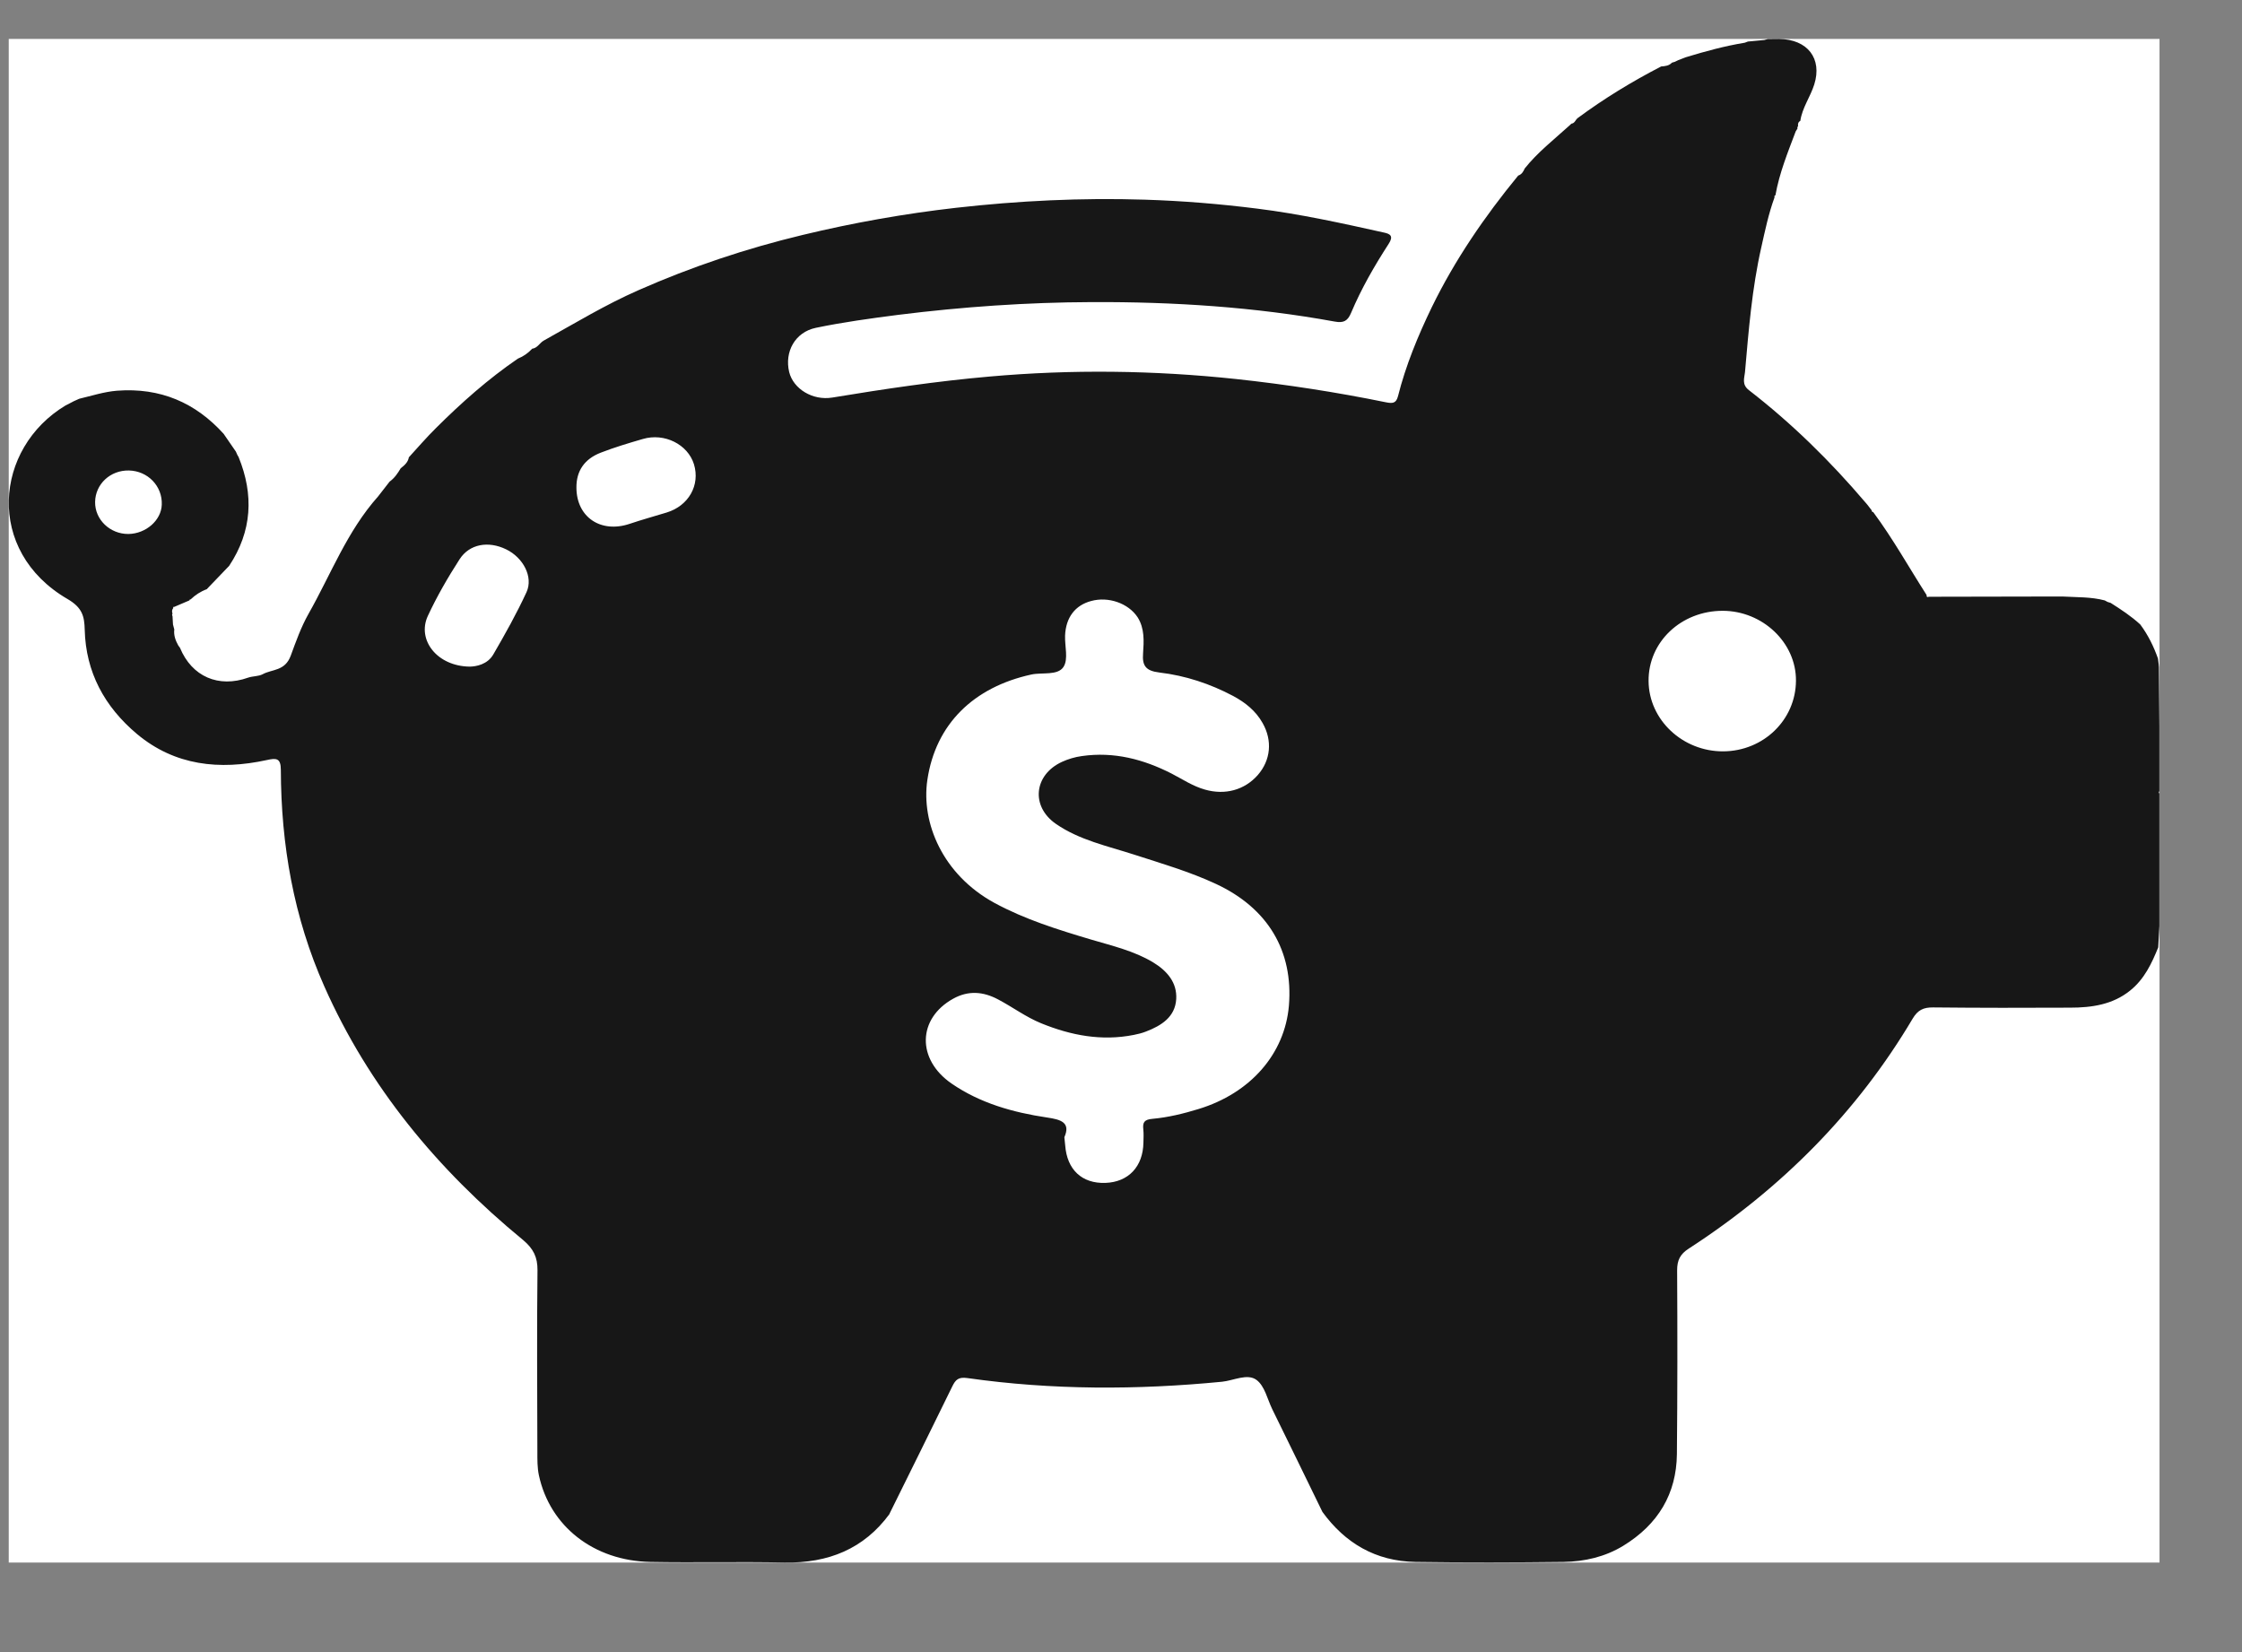
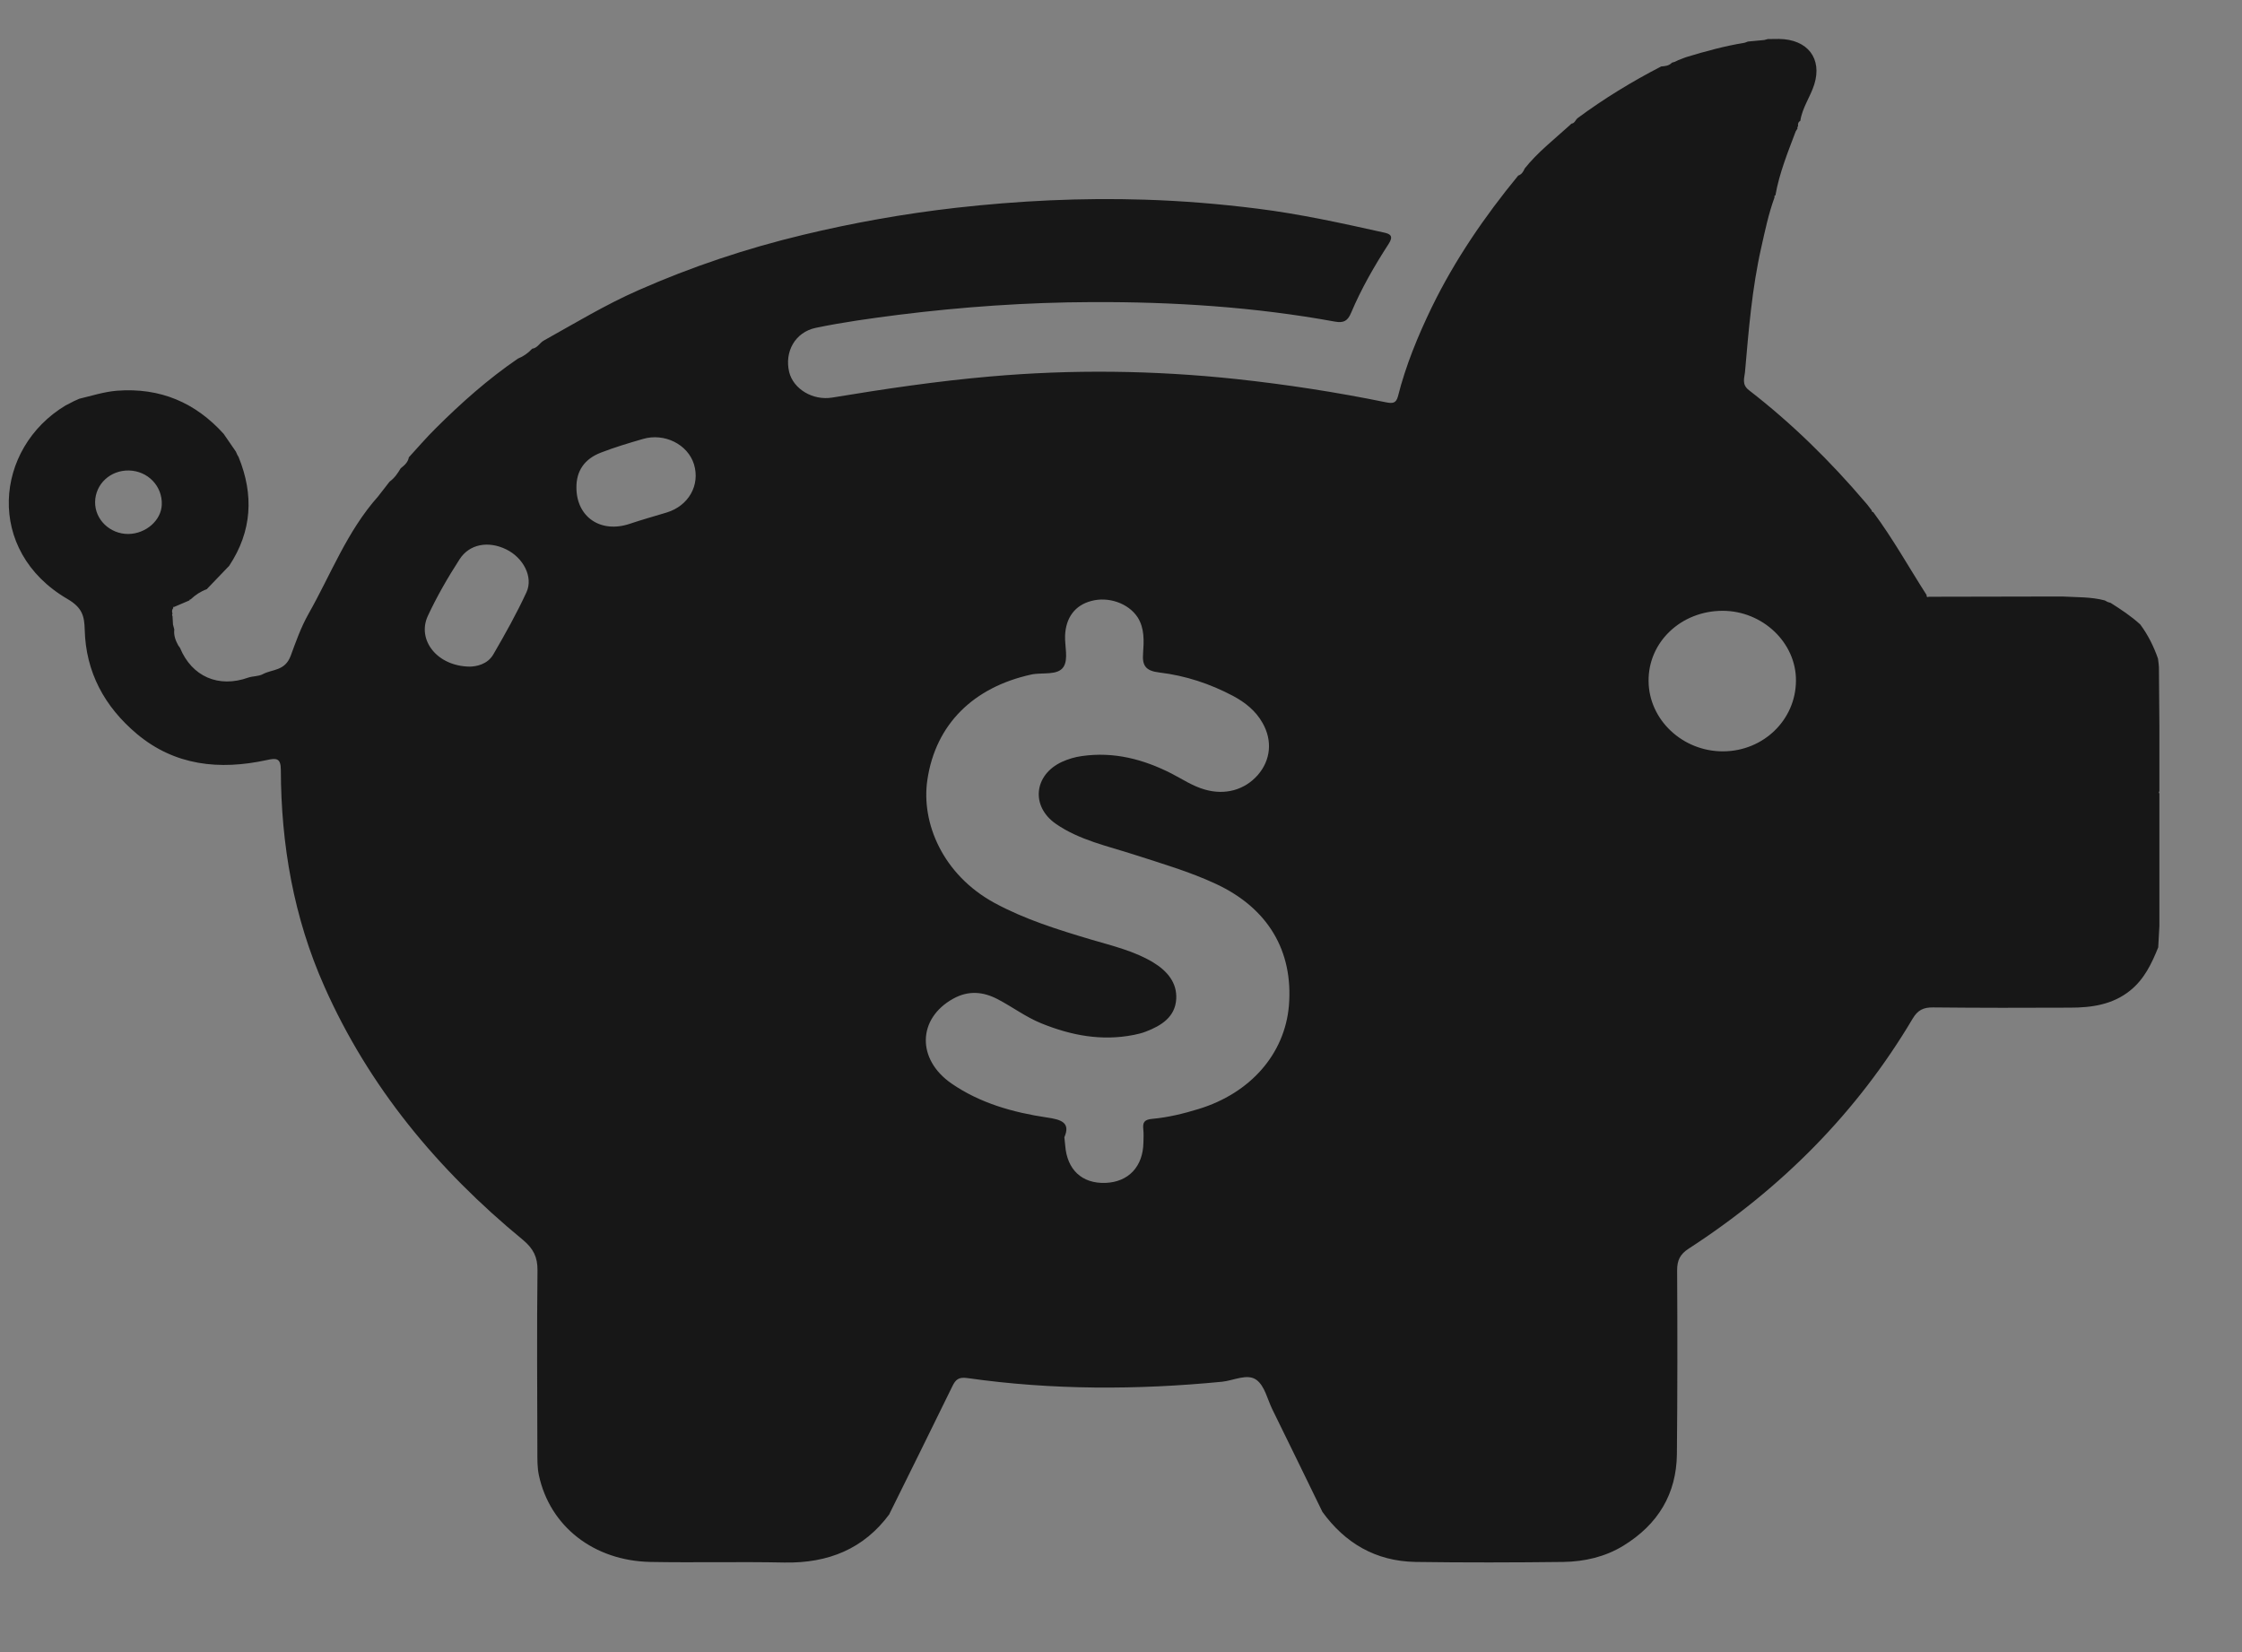
<svg xmlns="http://www.w3.org/2000/svg" width="19" height="14" viewBox="0 0 19 14" fill="none">
  <rect x="0" y="0" width="19" height="14" fill="#808080" stroke="none" />
  <g clip-path="url(#clip0_1_38)">
-     <rect width="18.227" height="12.911" transform="translate(0.074 0.33)" fill="white" />
    <path d="M7.538 12.83C7.322 13.124 7.021 13.248 6.647 13.241C6.268 13.233 5.889 13.243 5.511 13.236C5.031 13.226 4.66 12.934 4.567 12.502C4.553 12.437 4.554 12.368 4.554 12.301C4.553 11.789 4.549 11.277 4.555 10.764C4.556 10.654 4.521 10.582 4.433 10.508C3.705 9.91 3.125 9.207 2.749 8.36C2.488 7.773 2.382 7.158 2.38 6.525C2.38 6.422 2.341 6.423 2.26 6.441C1.859 6.528 1.482 6.488 1.162 6.221C0.884 5.988 0.727 5.694 0.718 5.337C0.715 5.223 0.699 5.15 0.572 5.076C-0.128 4.669 -0.049 3.798 0.557 3.435C0.58 3.424 0.602 3.412 0.625 3.4C0.64 3.393 0.656 3.386 0.672 3.379C0.778 3.354 0.881 3.32 0.991 3.311C1.36 3.283 1.657 3.413 1.895 3.676C1.929 3.726 1.964 3.777 1.999 3.827C2.003 3.836 2.007 3.845 2.011 3.854C2.015 3.861 2.019 3.867 2.022 3.873C2.152 4.192 2.137 4.501 1.942 4.795C1.879 4.861 1.815 4.927 1.752 4.993C1.7 5.012 1.655 5.042 1.616 5.079L1.608 5.081L1.605 5.088C1.562 5.106 1.519 5.125 1.476 5.143L1.466 5.144L1.469 5.152C1.456 5.167 1.456 5.183 1.462 5.2C1.457 5.207 1.458 5.214 1.462 5.221C1.464 5.244 1.465 5.268 1.466 5.292C1.47 5.306 1.473 5.319 1.477 5.334C1.471 5.383 1.487 5.427 1.511 5.47C1.515 5.476 1.52 5.483 1.525 5.489C1.626 5.734 1.852 5.832 2.104 5.742C2.143 5.729 2.19 5.732 2.225 5.714C2.307 5.669 2.415 5.689 2.464 5.556C2.507 5.439 2.551 5.314 2.615 5.201C2.805 4.866 2.941 4.502 3.204 4.207C3.237 4.165 3.269 4.123 3.302 4.081C3.344 4.051 3.371 4.01 3.396 3.968C3.428 3.943 3.458 3.917 3.465 3.875C3.541 3.792 3.615 3.706 3.696 3.626C3.91 3.413 4.136 3.212 4.389 3.039C4.436 3.02 4.476 2.992 4.51 2.955C4.556 2.949 4.572 2.906 4.61 2.885C4.874 2.738 5.131 2.582 5.411 2.459C5.86 2.261 6.323 2.106 6.802 1.991C7.23 1.888 7.662 1.811 8.101 1.761C8.633 1.701 9.165 1.675 9.701 1.692C10.02 1.702 10.338 1.728 10.655 1.768C11.017 1.813 11.374 1.892 11.73 1.971C11.781 1.982 11.812 2 11.768 2.067C11.647 2.254 11.536 2.447 11.45 2.651C11.421 2.72 11.387 2.739 11.311 2.725C10.631 2.601 9.943 2.557 9.252 2.56C8.703 2.562 8.157 2.6 7.613 2.668C7.379 2.698 7.145 2.73 6.914 2.778C6.737 2.815 6.647 2.982 6.688 3.153C6.724 3.297 6.888 3.396 7.053 3.369C7.495 3.296 7.938 3.23 8.385 3.191C9.083 3.129 9.78 3.138 10.476 3.212C10.902 3.258 11.325 3.323 11.745 3.409C11.8 3.42 11.831 3.419 11.847 3.359C11.913 3.097 12.016 2.847 12.134 2.603C12.329 2.203 12.581 1.835 12.866 1.488C12.896 1.478 12.91 1.454 12.921 1.428C13.03 1.291 13.17 1.182 13.3 1.064C13.305 1.059 13.311 1.053 13.317 1.048C13.346 1.045 13.351 1.015 13.371 1C13.594 0.835 13.83 0.691 14.078 0.563C14.112 0.561 14.145 0.557 14.169 0.531C14.177 0.529 14.185 0.526 14.193 0.524C14.202 0.519 14.212 0.515 14.222 0.51C14.236 0.504 14.251 0.499 14.266 0.493C14.273 0.491 14.28 0.488 14.287 0.485C14.45 0.435 14.616 0.39 14.786 0.362C14.795 0.358 14.804 0.356 14.813 0.352C14.86 0.348 14.905 0.344 14.952 0.339C14.961 0.336 14.971 0.334 14.981 0.331C15.013 0.331 15.044 0.33 15.076 0.33C15.32 0.333 15.444 0.497 15.375 0.716C15.342 0.821 15.273 0.913 15.257 1.024C15.239 1.034 15.235 1.05 15.238 1.069C15.232 1.075 15.231 1.081 15.233 1.089C15.228 1.097 15.223 1.105 15.218 1.113C15.151 1.291 15.079 1.467 15.046 1.655C15.037 1.658 15.035 1.664 15.039 1.671C14.988 1.81 14.958 1.954 14.926 2.097C14.847 2.446 14.819 2.8 14.788 3.154C14.783 3.203 14.759 3.258 14.821 3.306C15.187 3.589 15.512 3.909 15.808 4.257C15.814 4.264 15.82 4.271 15.826 4.278C15.838 4.294 15.85 4.31 15.862 4.325C15.862 4.334 15.866 4.339 15.875 4.34C16.042 4.565 16.177 4.808 16.327 5.042C16.326 5.055 16.33 5.064 16.346 5.057C16.678 5.056 17.011 5.055 17.343 5.055C17.389 5.055 17.435 5.055 17.482 5.055C17.6 5.062 17.72 5.057 17.837 5.088C17.845 5.092 17.853 5.097 17.861 5.101C17.87 5.104 17.878 5.106 17.887 5.109C17.975 5.165 18.062 5.222 18.138 5.292C18.204 5.381 18.252 5.478 18.288 5.581C18.29 5.597 18.292 5.613 18.294 5.629C18.295 5.637 18.295 5.646 18.296 5.654C18.297 5.823 18.299 5.993 18.3 6.162C18.3 6.343 18.3 6.524 18.3 6.705C18.294 6.711 18.294 6.718 18.3 6.724C18.3 6.904 18.3 7.084 18.3 7.264C18.3 7.317 18.3 7.369 18.3 7.422C18.3 7.543 18.3 7.663 18.3 7.783C18.3 7.804 18.3 7.825 18.3 7.846C18.297 7.907 18.293 7.967 18.29 8.028C18.235 8.164 18.173 8.297 18.052 8.394C17.905 8.513 17.727 8.539 17.543 8.539C17.157 8.541 16.77 8.541 16.383 8.537C16.299 8.536 16.252 8.56 16.209 8.632C15.74 9.423 15.101 10.069 14.311 10.581C14.238 10.628 14.213 10.68 14.213 10.764C14.216 11.284 14.216 11.804 14.211 12.323C14.207 12.658 14.053 12.918 13.755 13.1C13.602 13.193 13.429 13.233 13.25 13.236C12.832 13.241 12.414 13.242 11.996 13.236C11.656 13.23 11.398 13.075 11.207 12.812C11.065 12.521 10.924 12.23 10.781 11.94C10.74 11.855 10.718 11.746 10.649 11.694C10.571 11.636 10.455 11.699 10.356 11.709C9.636 11.779 8.917 11.78 8.199 11.678C8.123 11.667 8.098 11.691 8.07 11.749C7.894 12.11 7.715 12.47 7.537 12.83L7.538 12.83ZM9.02 9.637C9.023 9.667 9.025 9.686 9.027 9.705C9.042 9.912 9.169 10.031 9.368 10.024C9.563 10.017 9.687 9.886 9.69 9.682C9.691 9.644 9.693 9.606 9.689 9.57C9.683 9.513 9.695 9.487 9.767 9.481C9.899 9.469 10.03 9.437 10.157 9.398C10.597 9.264 10.888 8.931 10.923 8.522C10.961 8.058 10.745 7.696 10.306 7.491C10.083 7.387 9.846 7.318 9.611 7.242C9.385 7.169 9.147 7.119 8.949 6.982C8.734 6.834 8.761 6.566 9 6.456C9.053 6.432 9.109 6.415 9.168 6.407C9.441 6.368 9.69 6.434 9.928 6.555C10.021 6.603 10.108 6.662 10.211 6.691C10.382 6.74 10.547 6.695 10.659 6.568C10.769 6.442 10.785 6.276 10.7 6.127C10.643 6.025 10.554 5.953 10.449 5.897C10.254 5.794 10.046 5.725 9.826 5.699C9.709 5.685 9.679 5.641 9.687 5.537C9.694 5.434 9.701 5.326 9.641 5.231C9.562 5.111 9.392 5.053 9.247 5.093C9.111 5.129 9.032 5.233 9.026 5.387C9.023 5.476 9.055 5.585 9.013 5.651C8.964 5.727 8.833 5.696 8.74 5.716C8.251 5.823 7.929 6.136 7.859 6.609C7.805 6.973 7.989 7.412 8.427 7.651C8.685 7.791 8.965 7.878 9.247 7.962C9.426 8.015 9.611 8.058 9.772 8.155C9.892 8.228 9.976 8.327 9.968 8.466C9.959 8.617 9.844 8.691 9.71 8.742C9.677 8.755 9.643 8.763 9.608 8.77C9.335 8.824 9.076 8.774 8.825 8.672C8.694 8.619 8.582 8.534 8.458 8.469C8.332 8.402 8.206 8.392 8.078 8.463C7.775 8.631 7.767 8.977 8.064 9.182C8.305 9.348 8.584 9.427 8.874 9.47C8.991 9.487 9.075 9.512 9.02 9.637L9.02 9.637ZM14.599 5.176C14.247 5.176 13.968 5.44 13.971 5.771C13.973 6.1 14.26 6.369 14.604 6.367C14.945 6.365 15.218 6.1 15.22 5.769C15.223 5.447 14.938 5.176 14.598 5.176L14.599 5.176ZM3.982 5.649C4.034 5.648 4.131 5.632 4.181 5.545C4.281 5.373 4.379 5.198 4.462 5.018C4.521 4.889 4.434 4.725 4.289 4.655C4.139 4.582 3.979 4.609 3.895 4.739C3.795 4.894 3.702 5.055 3.625 5.221C3.533 5.422 3.703 5.646 3.981 5.649L3.982 5.649ZM4.885 4.133C4.886 4.383 5.092 4.521 5.336 4.439C5.44 4.404 5.545 4.375 5.65 4.343C5.836 4.286 5.935 4.111 5.881 3.934C5.829 3.766 5.631 3.666 5.448 3.72C5.327 3.755 5.207 3.791 5.091 3.836C4.954 3.889 4.883 3.99 4.885 4.134V4.133ZM0.806 4.254C0.804 4.403 0.932 4.526 1.088 4.525C1.237 4.523 1.367 4.409 1.371 4.276C1.377 4.119 1.252 3.99 1.092 3.987C0.935 3.984 0.808 4.102 0.806 4.254Z" fill="#171717" />
  </g>
  <defs>
    <clipPath id="clip0_1_38">
      <rect width="18.227" height="12.911" fill="white" transform="translate(0.074 0.33)" />
    </clipPath>
  </defs>
</svg>